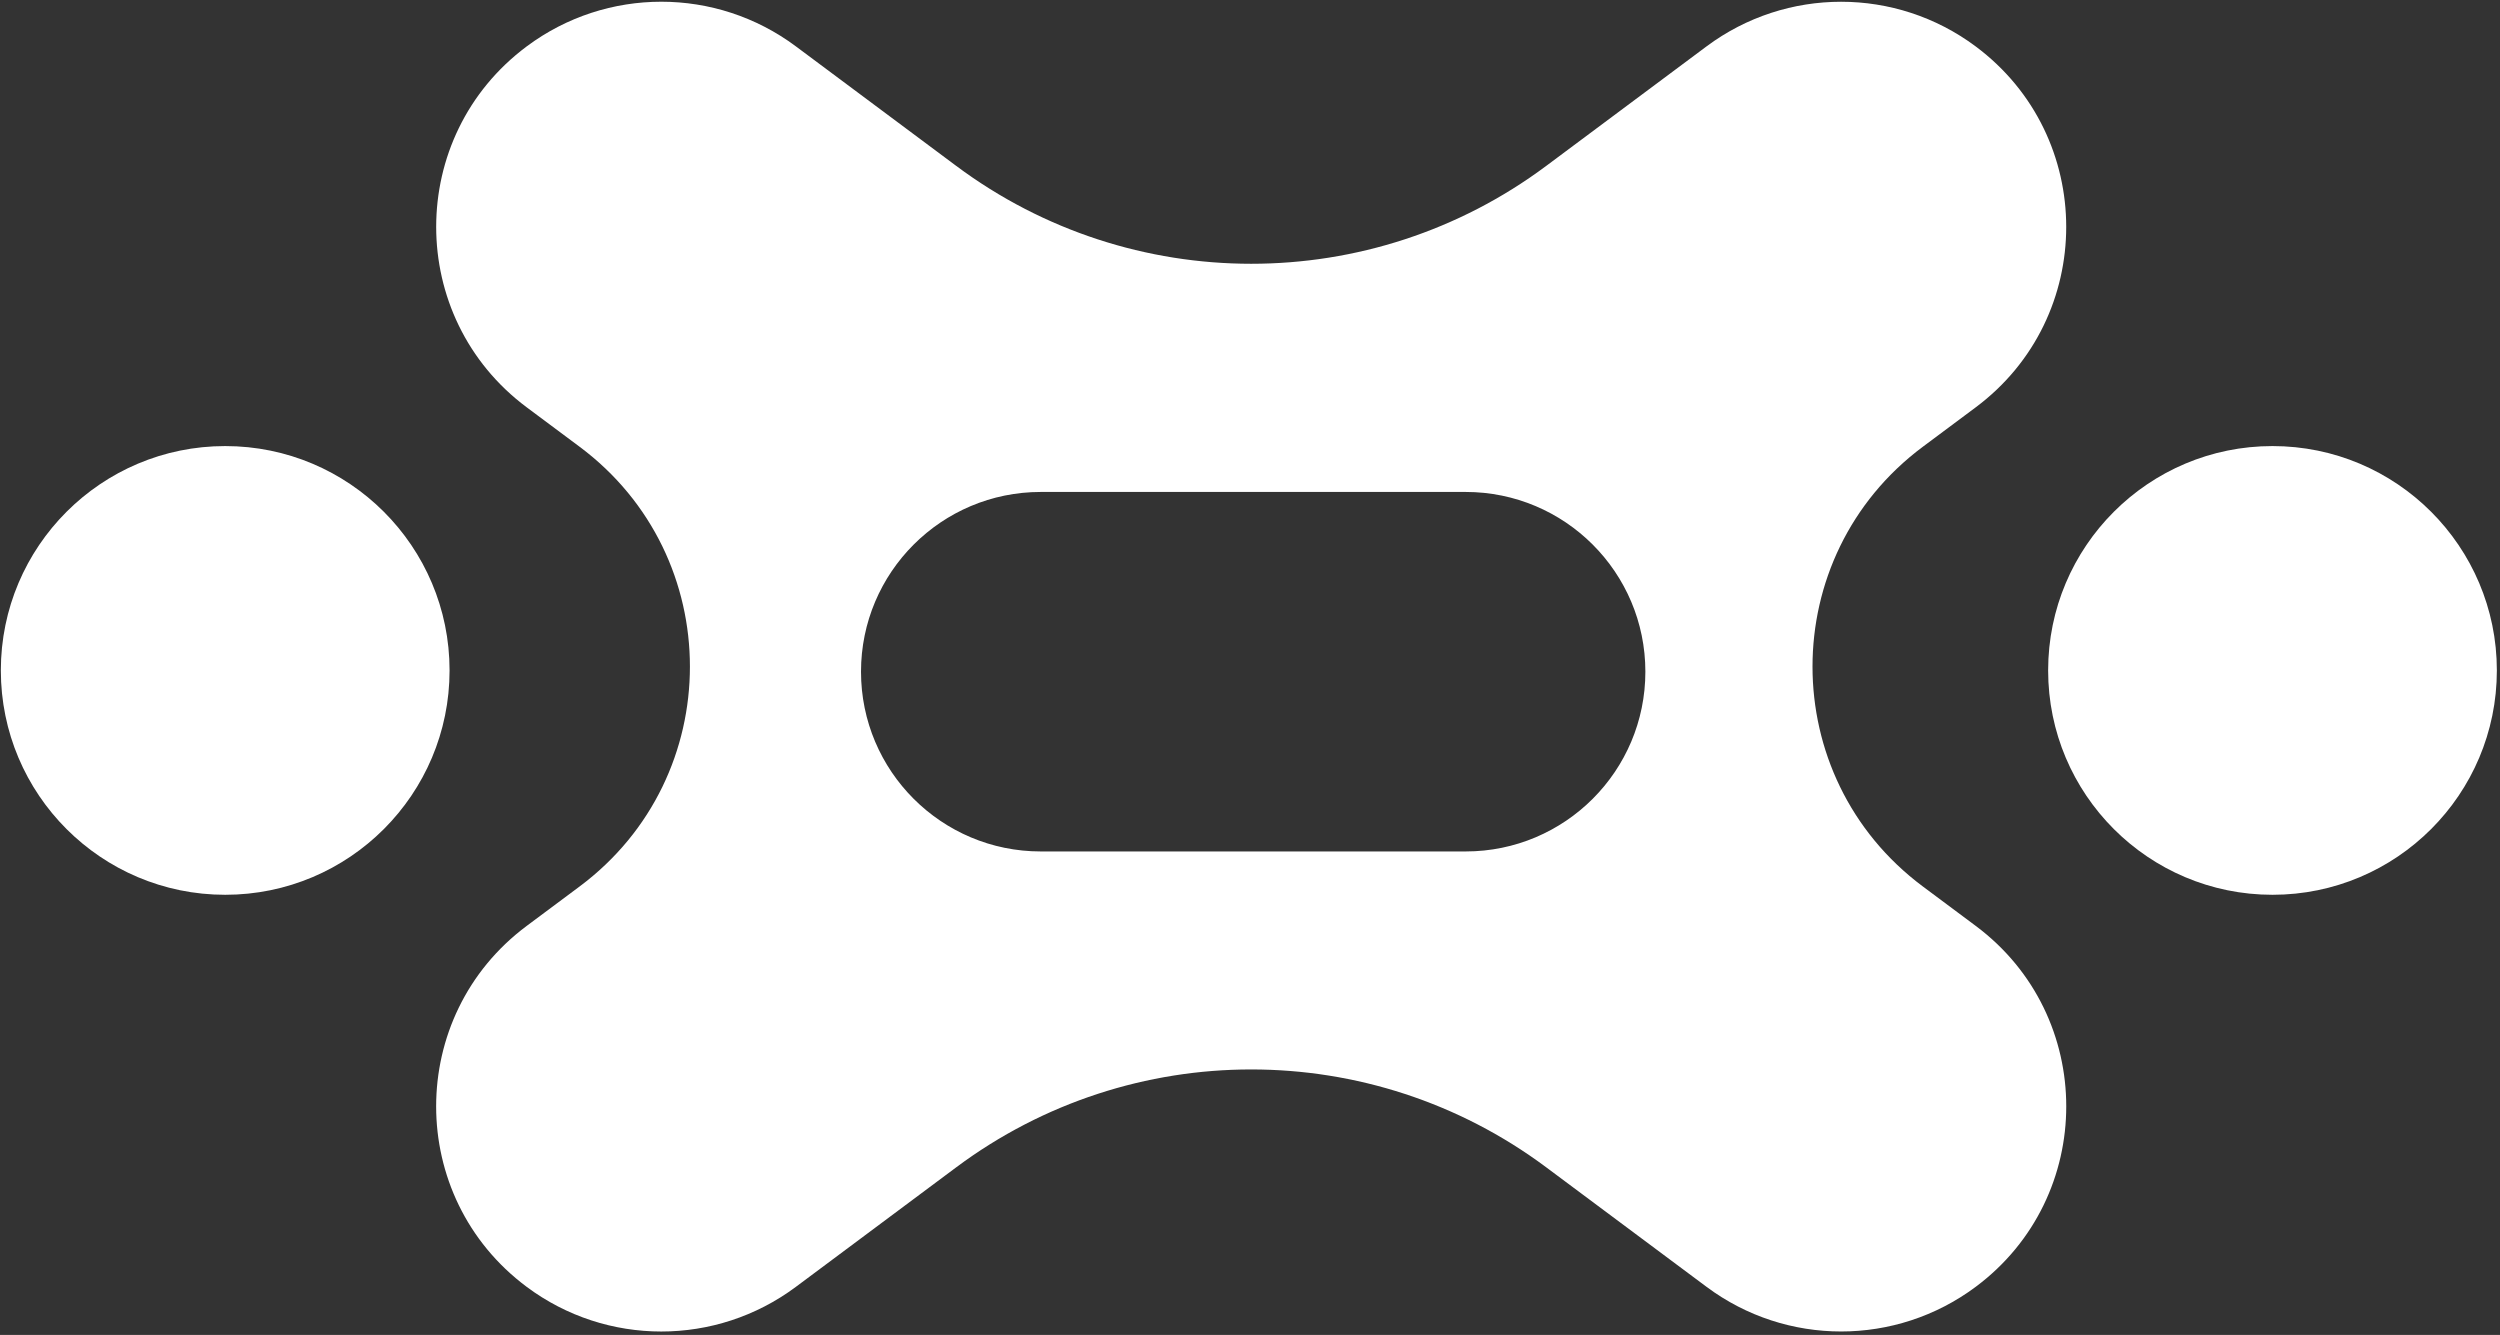
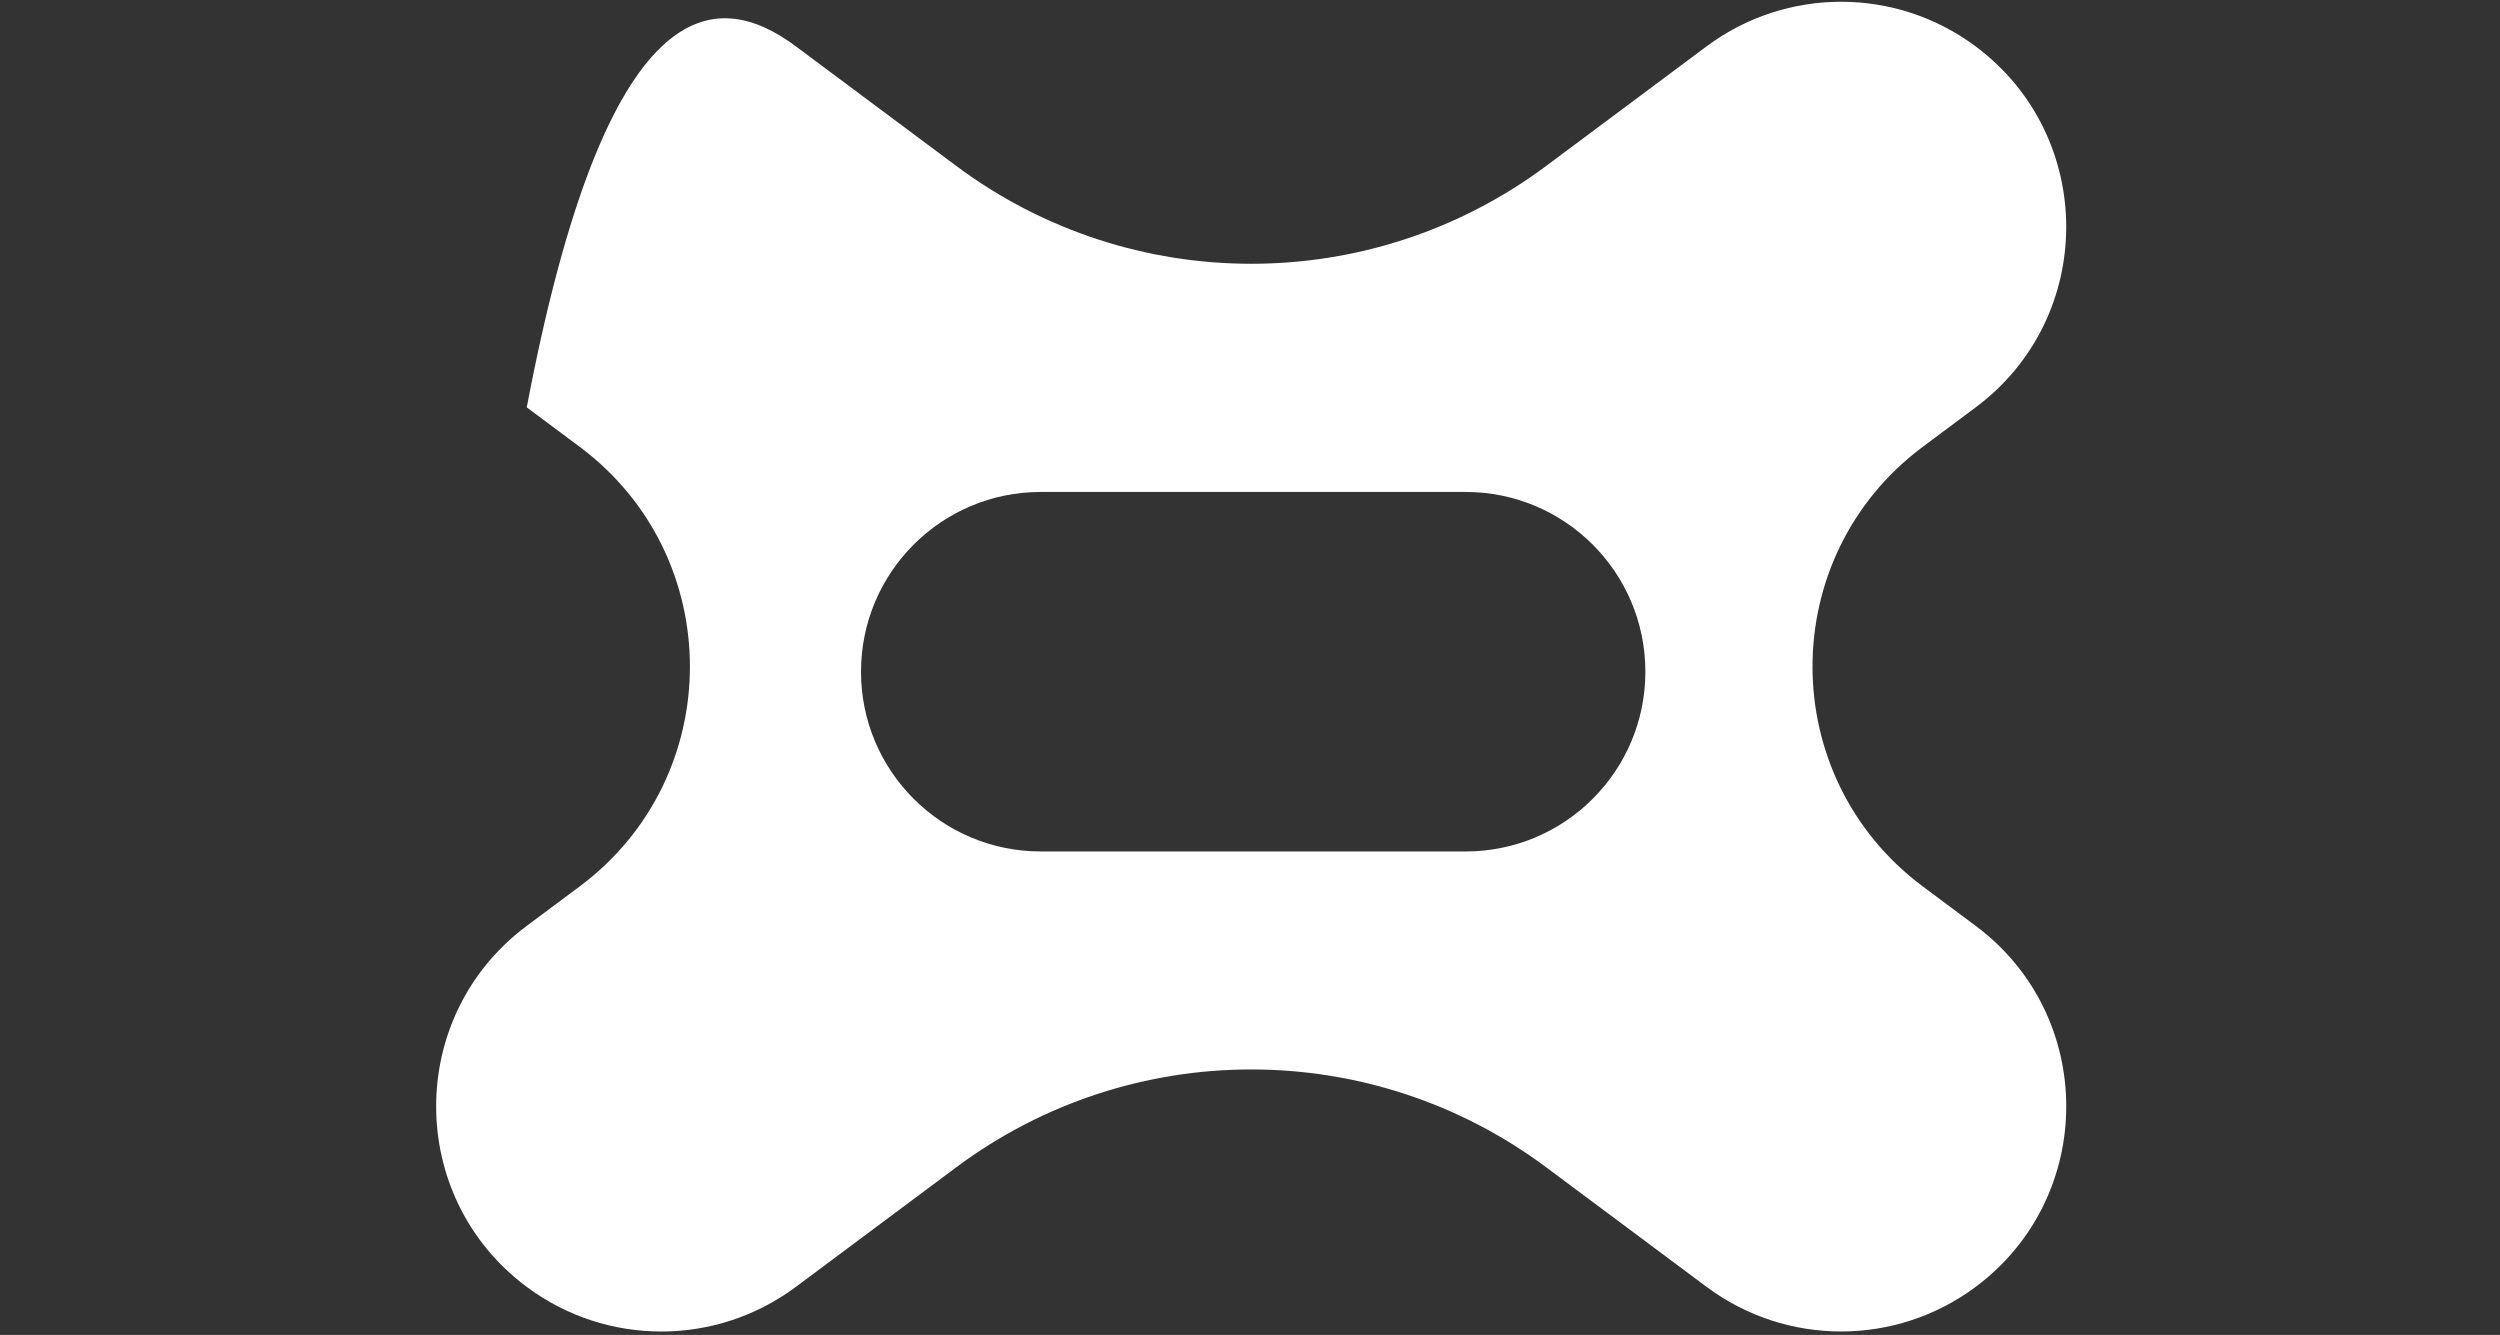
<svg xmlns="http://www.w3.org/2000/svg" width="633" height="338" viewBox="0 0 633 338" fill="none">
  <rect x="0" y="0" width="633" height="338" fill="#333333" stroke="none" />
-   <path fill-rule="evenodd" clip-rule="evenodd" d="M391.491 295.556C347.182 262.526 286.437 262.526 242.128 295.556L201.505 325.839C181.291 340.908 153.58 340.908 133.367 325.839C102.787 303.044 102.787 257.23 133.367 234.435L146.75 224.458C184.001 196.689 184.001 140.881 146.75 113.113L133.376 103.143C102.797 80.347 102.797 34.534 133.376 11.738C153.59 -3.33 181.301 -3.33 201.514 11.738L242.133 42.018C286.439 75.046 347.18 75.046 391.486 42.018L432.093 11.747C452.307 -3.322 480.018 -3.322 500.232 11.747C530.811 34.542 530.811 80.356 500.232 103.151L486.863 113.117C449.615 140.883 449.615 196.687 486.863 224.453L500.241 234.426C530.82 257.222 530.82 303.035 500.241 325.831C480.027 340.899 452.316 340.899 432.103 325.831L391.491 295.556ZM218.008 170.075C218.008 195.211 238.385 215.588 263.52 215.588H371.096C396.232 215.588 416.608 195.211 416.608 170.075C416.608 144.939 396.232 124.563 371.096 124.563L263.521 124.563C238.385 124.563 218.008 144.939 218.008 170.075Z" fill="white" />
-   <circle cx="57.022" cy="169.753" r="56.808" fill="white" />
-   <circle cx="575.396" cy="169.753" r="56.808" fill="white" />
+   <path fill-rule="evenodd" clip-rule="evenodd" d="M391.491 295.556C347.182 262.526 286.437 262.526 242.128 295.556L201.505 325.839C181.291 340.908 153.58 340.908 133.367 325.839C102.787 303.044 102.787 257.23 133.367 234.435L146.75 224.458C184.001 196.689 184.001 140.881 146.75 113.113L133.376 103.143C153.59 -3.33 181.301 -3.33 201.514 11.738L242.133 42.018C286.439 75.046 347.18 75.046 391.486 42.018L432.093 11.747C452.307 -3.322 480.018 -3.322 500.232 11.747C530.811 34.542 530.811 80.356 500.232 103.151L486.863 113.117C449.615 140.883 449.615 196.687 486.863 224.453L500.241 234.426C530.82 257.222 530.82 303.035 500.241 325.831C480.027 340.899 452.316 340.899 432.103 325.831L391.491 295.556ZM218.008 170.075C218.008 195.211 238.385 215.588 263.52 215.588H371.096C396.232 215.588 416.608 195.211 416.608 170.075C416.608 144.939 396.232 124.563 371.096 124.563L263.521 124.563C238.385 124.563 218.008 144.939 218.008 170.075Z" fill="white" />
</svg>